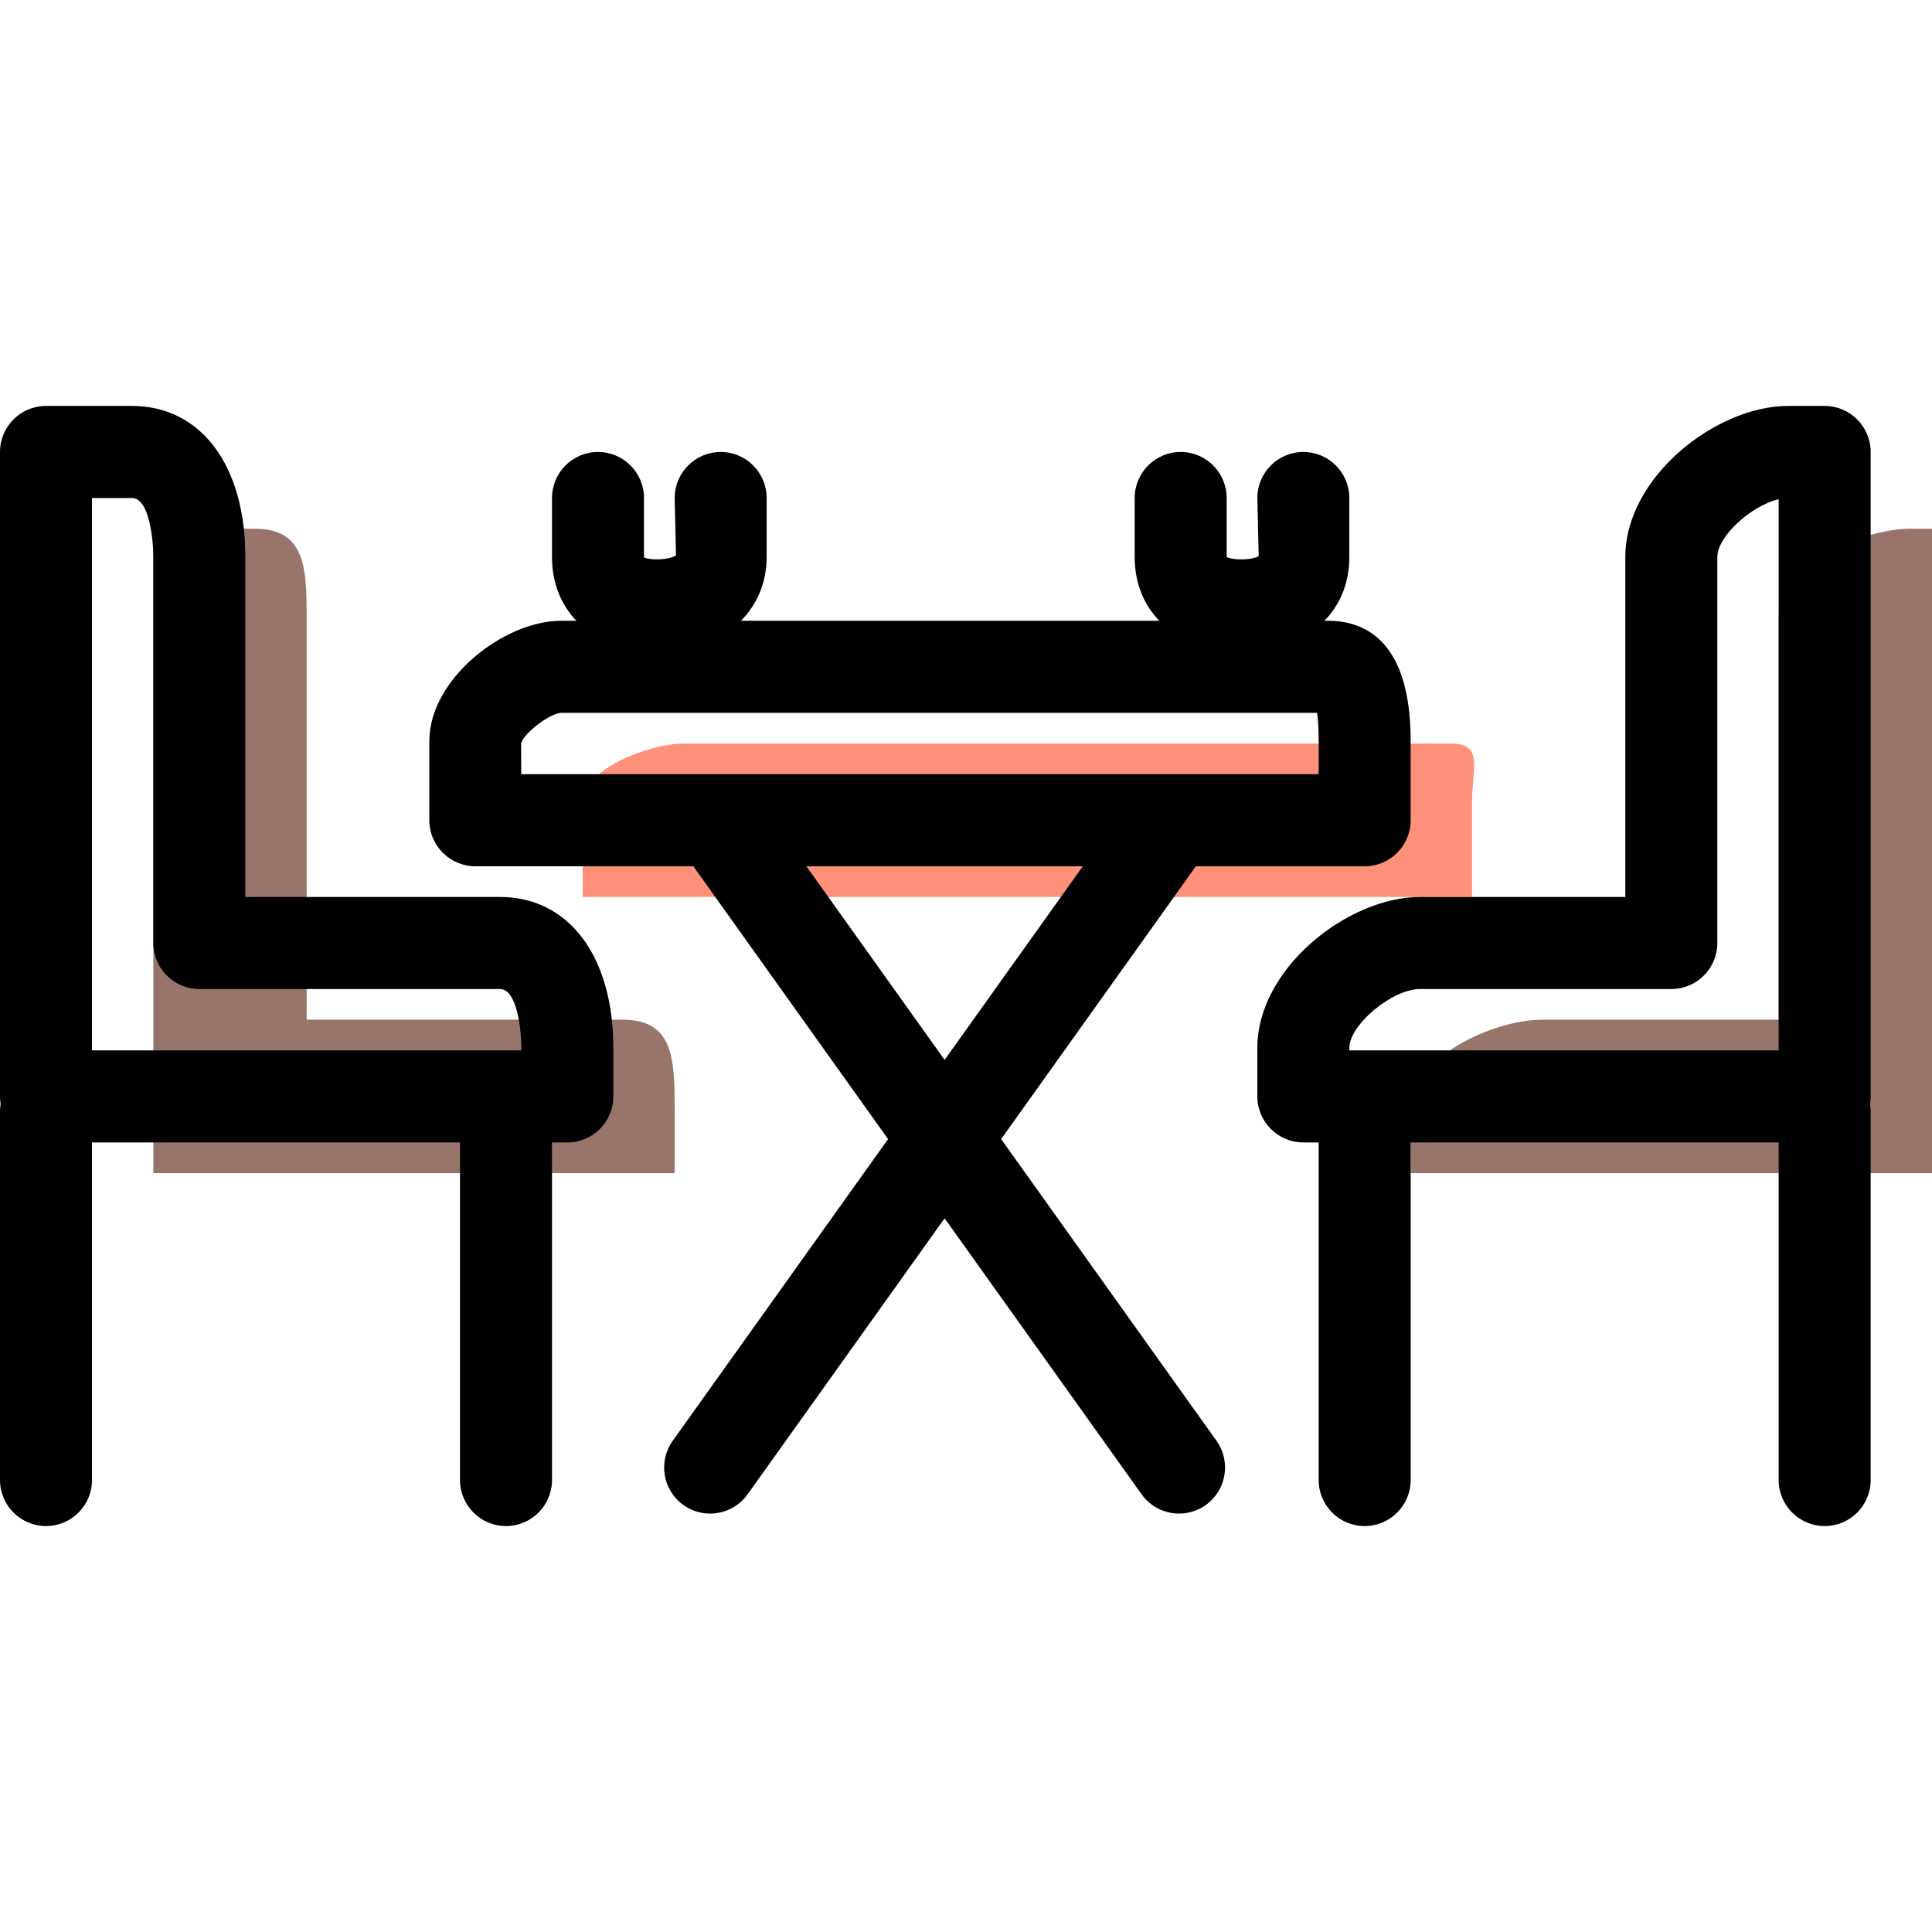
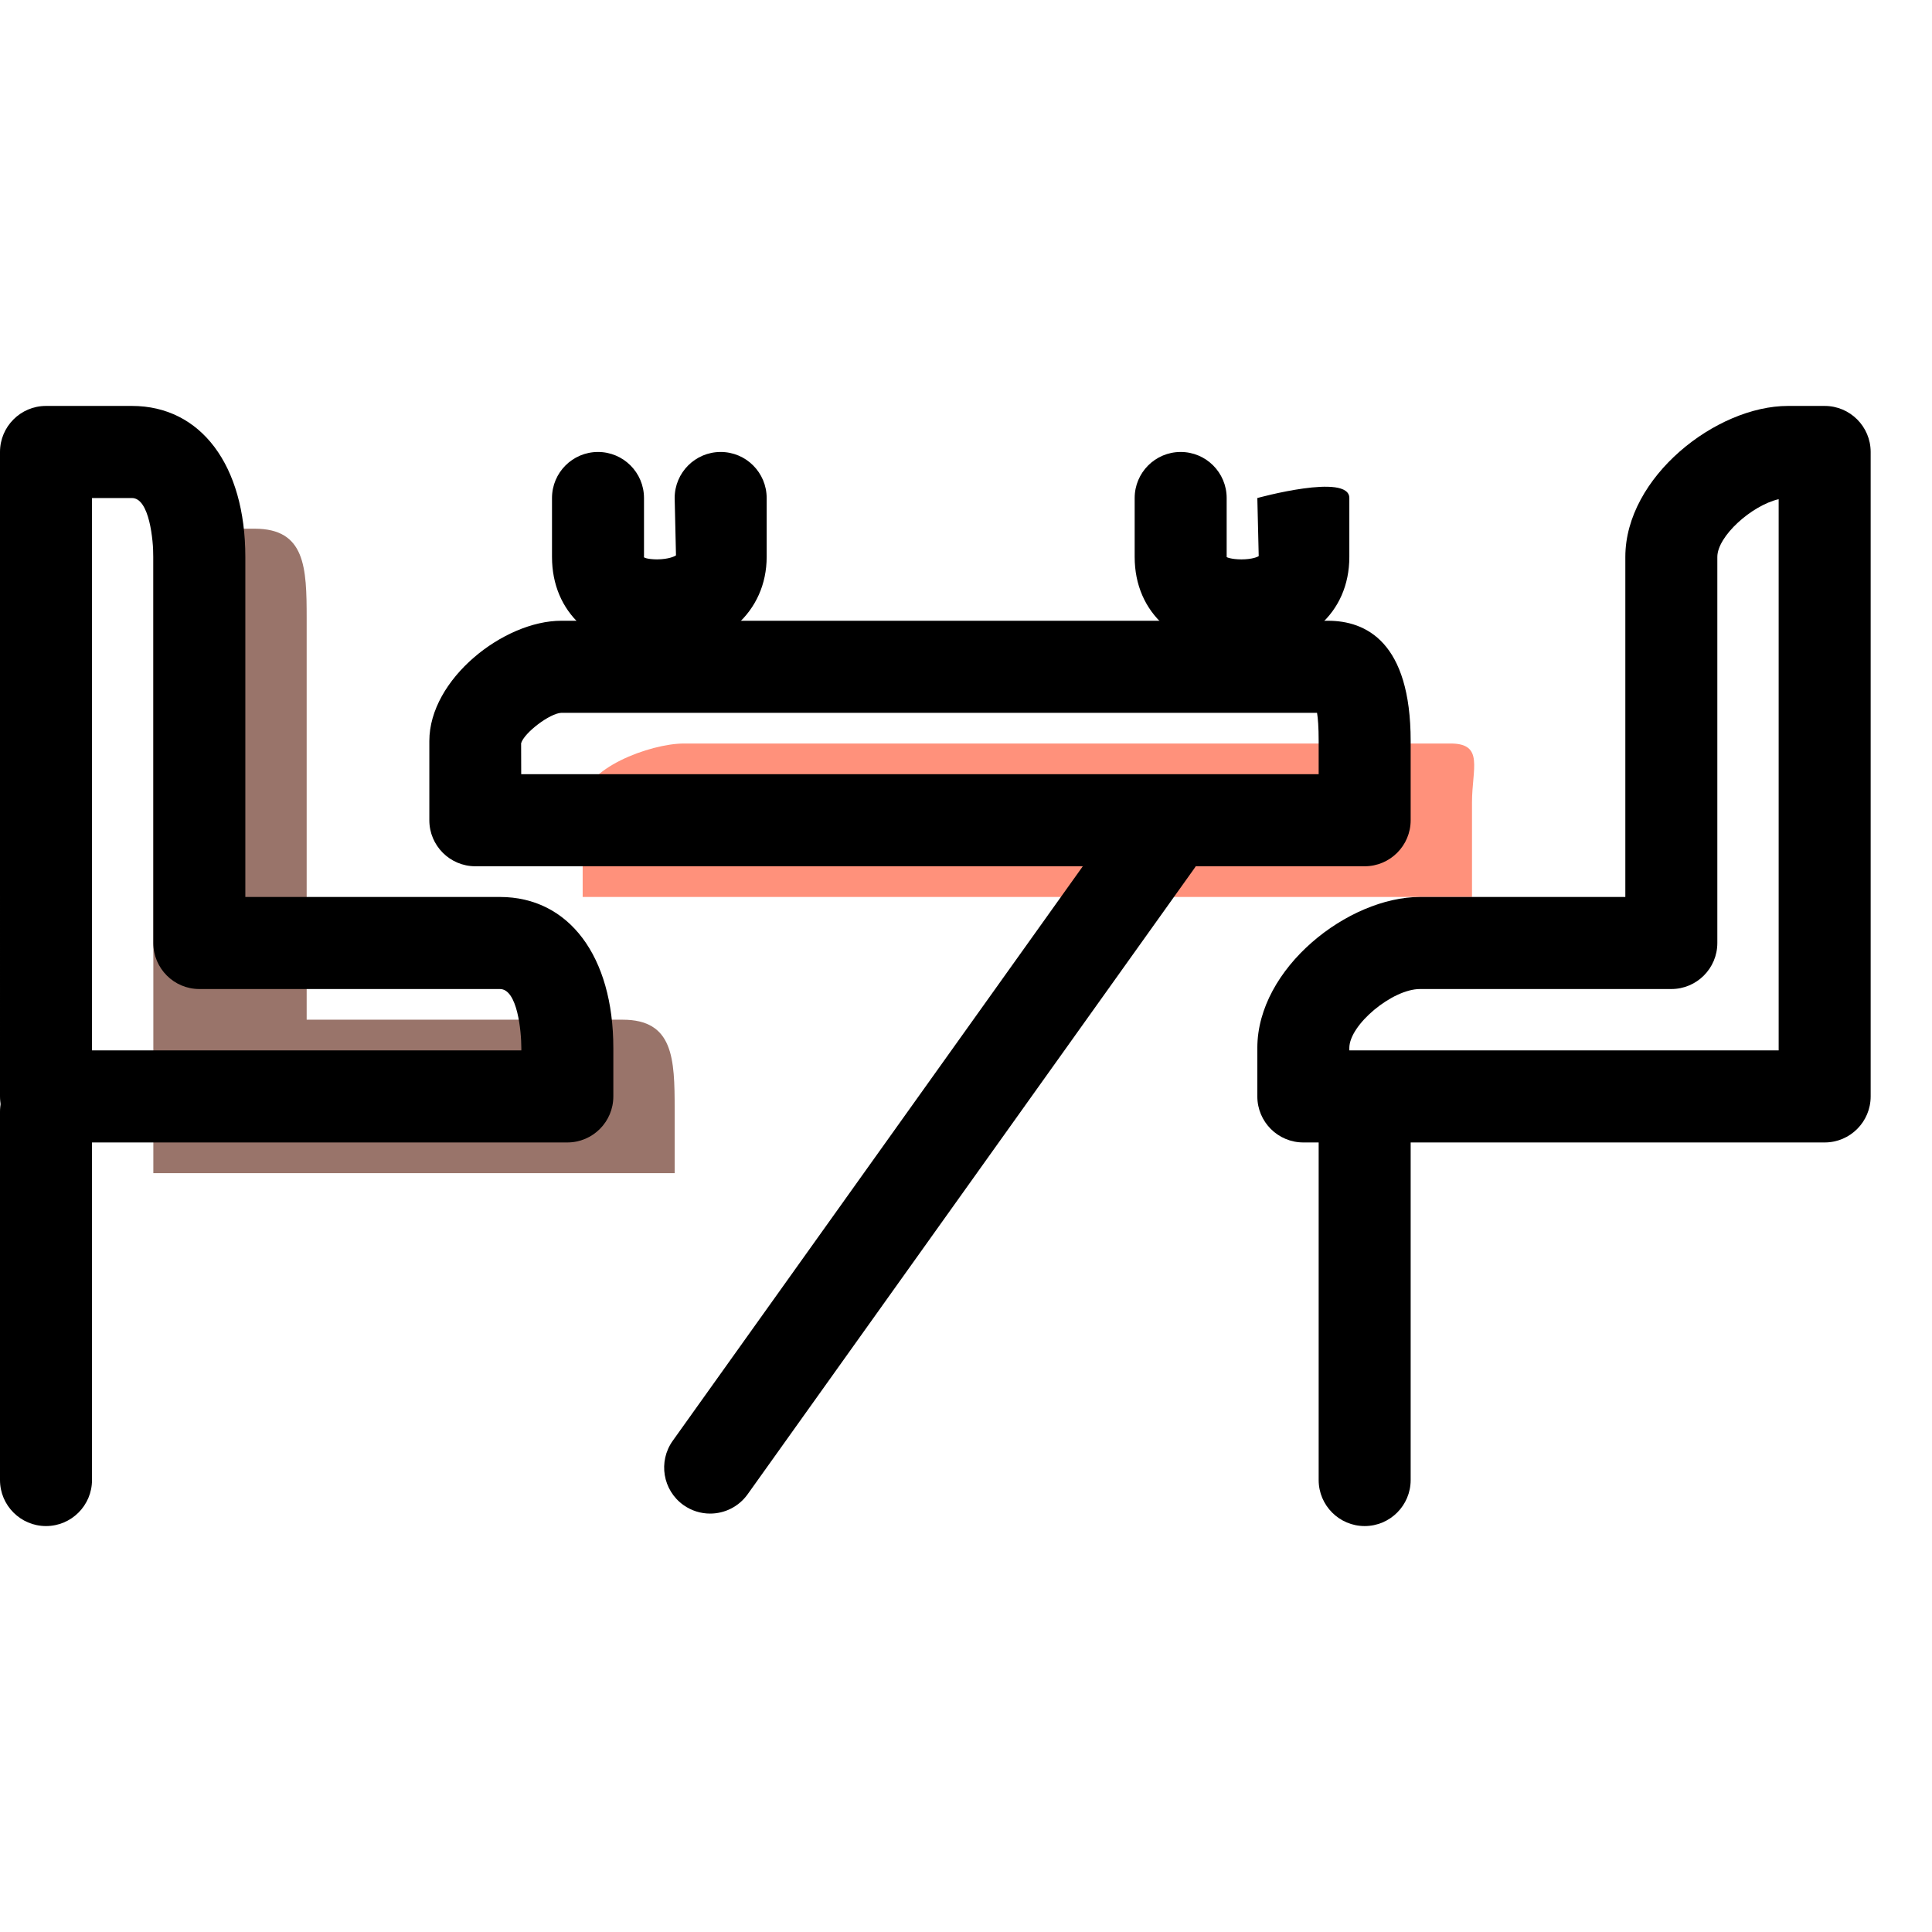
<svg xmlns="http://www.w3.org/2000/svg" version="1.1" id="Capa_1" x="0px" y="0px" viewBox="0 0 63 63" style="enable-background:new 0 0 63 63;" xml:space="preserve">
  <g>
    <g id="group-23svg">
      <path id="path-1_15_" style="fill:#FF917B;" d="M19,29.249h29v-3.082c0-1.101,0.402-1.922-0.697-1.922h-25    c-1.101,0-3.303,0.821-3.303,1.922V29.249z" />
-       <path id="path-2_15_" style="fill:#99746A;" d="M63,17.24h-0.697c-1.658,0-4.303,1.264-4.303,2.923v13.088h-7.697    c-1.658,0-4.303,1.264-4.303,2.923v2.081h17v-3.951l0,0V17.24z" />
      <path id="path-3_15_" style="fill:#99746A;" d="M5,17.24h3.303c1.656,0,1.697,1.264,1.697,2.923v13.088h10.303    c1.656,0,1.697,1.264,1.697,2.923v2.081H5v-3.951l0,0V17.24z" />
      <path id="path-4_15_" d="M44.5,28.248h-29c-0.828,0-1.5-0.673-1.5-1.501v-2.582c0-2.02,2.424-3.923,4.303-3.923h25    c1.23,0,2.697,0.68,2.697,3.923v2.582C46,27.575,45.328,28.248,44.5,28.248z M16.996,25.246H43v-1.081    c0-0.461-0.024-0.746-0.053-0.921H18.303c-0.375,0.017-1.209,0.648-1.31,0.992L16.996,25.246z" />
-       <path id="path-5_15_" d="M38.448,49.356c-0.468,0-0.928-0.219-1.221-0.628L22.665,28.327c-0.481-0.675-0.325-1.612,0.349-2.094    c0.674-0.481,1.611-0.325,2.092,0.349l14.562,20.4c0.481,0.676,0.325,1.613-0.349,2.095C39.055,49.265,38.75,49.356,38.448,49.356    z" />
      <path id="path-6_14_" d="M23.156,49.356c-0.302,0-0.606-0.091-0.871-0.279c-0.674-0.482-0.83-1.419-0.348-2.095l14.561-20.4    c0.481-0.674,1.418-0.83,2.093-0.349c0.674,0.482,0.83,1.419,0.348,2.094L24.378,48.728    C24.085,49.137,23.624,49.356,23.156,49.356z" />
      <path id="path-7_14_" d="M59.5,37.254h-17c-0.828,0-1.5-0.672-1.5-1.501v-1.581c0-2.606,2.965-4.923,5.303-4.923H53V18.161    c0-2.606,2.965-4.924,5.303-4.924H59.5c0.828,0,1.5,0.673,1.5,1.501v21.015C61,36.582,60.328,37.254,59.5,37.254z M44,34.252h14    V16.278c-0.883,0.205-2,1.208-2,1.883V30.75c0,0.828-0.672,1.501-1.5,1.501h-8.197c-0.905,0-2.303,1.166-2.303,1.921V34.252z" />
-       <path id="path-8_13_" d="M59.5,49.763c-0.828,0-1.5-0.673-1.5-1.501V36.253c0-0.828,0.672-1.501,1.5-1.501s1.5,0.673,1.5,1.501    v12.009C61,49.09,60.328,49.763,59.5,49.763z" />
      <path id="path-9_13_" d="M44.5,49.763c-0.828,0-1.5-0.673-1.5-1.501V36.253c0-0.828,0.672-1.501,1.5-1.501s1.5,0.673,1.5,1.501    v12.009C46,49.09,45.328,49.763,44.5,49.763z" />
      <path id="path-10_13_" d="M18.5,37.254h-17c-0.828,0-1.5-0.672-1.5-1.501V14.738c0-0.828,0.672-1.501,1.5-1.501h2.803    C6.549,13.237,8,15.17,8,18.161v11.088h8.303c2.246,0,3.697,1.932,3.697,4.923v1.581C20,36.582,19.328,37.254,18.5,37.254z     M3,34.252h14v-0.08c0-0.535-0.125-1.921-0.697-1.921H6.5c-0.828,0-1.5-0.673-1.5-1.501V18.161c0-0.535-0.125-1.921-0.697-1.921H3    V34.252z" />
      <path id="path-11_10_" d="M1.5,49.763c-0.828,0-1.5-0.673-1.5-1.501V36.253c0-0.828,0.672-1.501,1.5-1.501S3,35.425,3,36.253    v12.009C3,49.09,2.328,49.763,1.5,49.763z" />
-       <path id="path-12_7_" d="M16.5,49.763c-0.828,0-1.5-0.673-1.5-1.501V36.253c0-0.828,0.672-1.501,1.5-1.501    c0.828,0,1.5,0.673,1.5,1.501v12.009C18,49.09,17.328,49.763,16.5,49.763z" />
      <path id="path-13_5_" d="M21.45,21.243c-0.015,0-0.033,0-0.049,0c-0.019,0-0.039,0-0.058-0.001C19.339,21.199,18,19.972,18,18.161    V16.24c0-0.829,0.672-1.502,1.5-1.502S21,15.411,21,16.24v1.921c-0.027,0.01,0.078,0.076,0.426,0.08    c0.389-0.004,0.586-0.105,0.617-0.132L22,16.24c0-0.829,0.672-1.502,1.5-1.502S25,15.411,25,16.24v1.921    c0,1.784-1.431,3.082-3.493,3.082C21.488,21.243,21.47,21.243,21.45,21.243z" />
-       <path id="path-14_4_" d="M40.486,21.243c-0.005-0.001-0.009-0.001-0.012,0c-0.005,0-0.01,0-0.015,0    C38.389,21.232,37,19.996,37,18.161V16.24c0-0.829,0.672-1.502,1.5-1.502S40,15.411,40,16.24v1.921    c-0.012,0.009,0.155,0.079,0.48,0.08c0.35-0.001,0.53-0.08,0.565-0.108L41,16.24c0-0.829,0.672-1.502,1.5-1.502    S44,15.411,44,16.24v1.921c0,1.835-1.405,3.071-3.499,3.082C40.496,21.243,40.491,21.243,40.486,21.243z" />
+       <path id="path-14_4_" d="M40.486,21.243c-0.005-0.001-0.009-0.001-0.012,0c-0.005,0-0.01,0-0.015,0    C38.389,21.232,37,19.996,37,18.161V16.24c0-0.829,0.672-1.502,1.5-1.502S40,15.411,40,16.24v1.921    c-0.012,0.009,0.155,0.079,0.48,0.08c0.35-0.001,0.53-0.08,0.565-0.108L41,16.24S44,15.411,44,16.24v1.921c0,1.835-1.405,3.071-3.499,3.082C40.496,21.243,40.491,21.243,40.486,21.243z" />
    </g>
  </g>
  <g>
</g>
  <g>
</g>
  <g>
</g>
  <g>
</g>
  <g>
</g>
  <g>
</g>
  <g>
</g>
  <g>
</g>
  <g>
</g>
  <g>
</g>
  <g>
</g>
  <g>
</g>
  <g>
</g>
  <g>
</g>
  <g>
</g>
</svg>